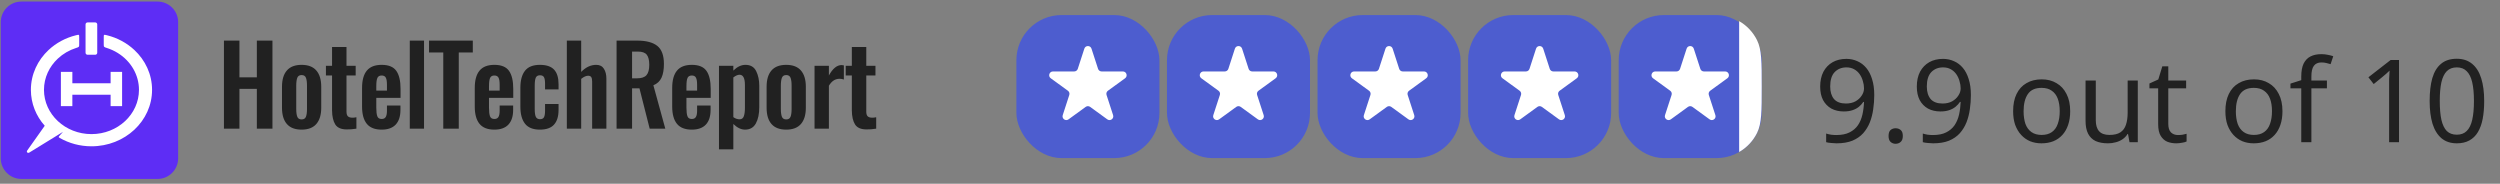
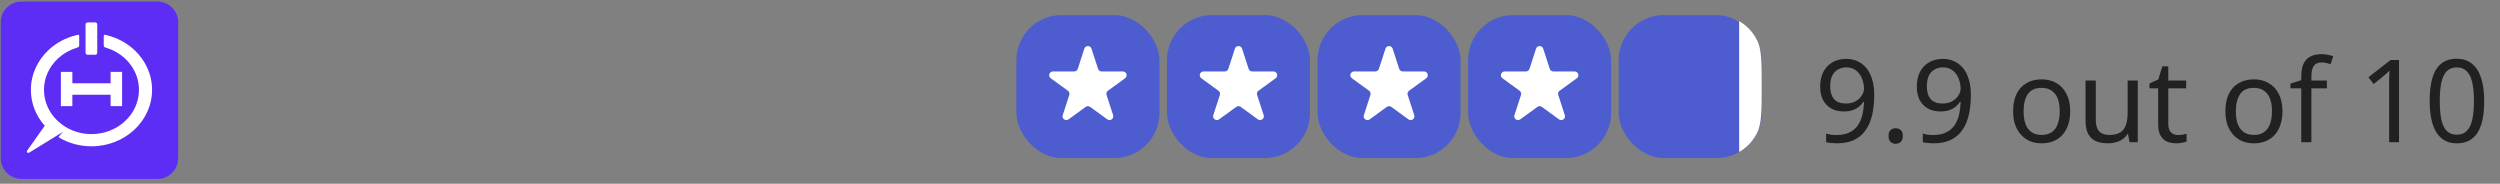
<svg xmlns="http://www.w3.org/2000/svg" width="313" height="23" viewBox="0 0 313 23" fill="none">
  <rect x="0" y="0" width="313" height="23" fill="#808080" stroke="none" />
  <g clip-path="url(#clip0_304_676)">
-     <path fill-rule="evenodd" clip-rule="evenodd" d="M28.037 5.083H29.978V9.684H32.157V5.083H34.111V16.108H32.157V11.127H29.978V16.108H28.037V5.083ZM35.921 15.53C35.511 15.062 35.306 14.384 35.306 13.495V10.854C35.306 9.965 35.511 9.287 35.921 8.82C36.33 8.352 36.944 8.119 37.763 8.119C38.581 8.119 39.195 8.355 39.605 8.826C40.014 9.298 40.219 9.974 40.219 10.854V13.495C40.219 14.375 40.014 15.051 39.605 15.523C39.195 15.995 38.581 16.23 37.763 16.23C36.944 16.23 36.33 15.997 35.921 15.53ZM38.304 14.617C38.392 14.395 38.436 14.066 38.436 13.631V10.732C38.436 10.296 38.392 9.965 38.304 9.738C38.216 9.511 38.035 9.398 37.763 9.398C37.49 9.398 37.309 9.511 37.221 9.738C37.133 9.965 37.089 10.296 37.089 10.732V13.631C37.089 14.066 37.133 14.395 37.221 14.617C37.309 14.84 37.49 14.951 37.763 14.951C38.035 14.951 38.216 14.84 38.304 14.617ZM41.969 15.57C41.713 15.157 41.581 14.574 41.572 13.821V9.452H40.807V8.241H41.572V5.887H43.382V8.241H44.53V9.452H43.382V13.985C43.382 14.248 43.437 14.436 43.547 14.55C43.657 14.663 43.83 14.724 44.068 14.733C44.227 14.742 44.411 14.724 44.623 14.679V16.108C44.191 16.18 43.773 16.212 43.368 16.203C42.69 16.194 42.224 15.983 41.969 15.57ZM45.924 15.502C45.528 15.017 45.33 14.298 45.33 13.345V11.004C45.33 10.042 45.53 9.321 45.93 8.84C46.331 8.359 46.949 8.119 47.786 8.119C48.648 8.119 49.258 8.368 49.614 8.867C49.971 9.366 50.149 10.119 50.149 11.127V12.256H47.112V13.481C47.112 13.971 47.154 14.329 47.238 14.556C47.321 14.783 47.504 14.897 47.786 14.897C48.023 14.897 48.193 14.813 48.294 14.645C48.395 14.477 48.446 14.221 48.446 13.876V13.209H50.136V13.753C50.136 14.561 49.938 15.176 49.542 15.598C49.146 16.019 48.56 16.23 47.786 16.23C46.941 16.23 46.32 15.988 45.924 15.502ZM48.446 11.344V10.596C48.446 10.187 48.397 9.895 48.301 9.718C48.204 9.541 48.032 9.452 47.786 9.452C47.53 9.452 47.354 9.548 47.258 9.738C47.161 9.929 47.112 10.283 47.112 10.8V11.344H48.446ZM51.305 5.083H53.088V16.108H51.305V5.083ZM55.498 6.567H53.715V5.083H59.195V6.567H57.439V16.108H55.498V6.567ZM60.034 15.502C59.638 15.017 59.44 14.298 59.44 13.345V11.004C59.44 10.042 59.64 9.321 60.041 8.84C60.441 8.359 61.06 8.119 61.896 8.119C62.758 8.119 63.368 8.368 63.725 8.867C64.081 9.366 64.259 10.119 64.259 11.127V12.256H61.222V13.481C61.222 13.971 61.264 14.329 61.348 14.556C61.431 14.783 61.614 14.897 61.896 14.897C62.133 14.897 62.303 14.813 62.404 14.645C62.505 14.477 62.556 14.221 62.556 13.876V13.209H64.246V13.753C64.246 14.561 64.048 15.176 63.652 15.598C63.256 16.019 62.67 16.23 61.896 16.23C61.051 16.23 60.43 15.988 60.034 15.502ZM62.556 11.344V10.596C62.556 10.187 62.508 9.895 62.411 9.718C62.314 9.541 62.142 9.452 61.896 9.452C61.641 9.452 61.465 9.548 61.368 9.738C61.271 9.929 61.222 10.283 61.222 10.8V11.344H62.556ZM65.732 15.489C65.345 14.994 65.151 14.284 65.151 13.359V10.99C65.151 10.056 65.345 9.344 65.732 8.854C66.12 8.364 66.74 8.119 67.594 8.119C68.404 8.119 68.996 8.318 69.37 8.717C69.744 9.117 69.931 9.725 69.931 10.541V11.194H68.241V10.5C68.241 10.092 68.195 9.811 68.102 9.657C68.01 9.502 67.845 9.425 67.607 9.425C67.352 9.425 67.178 9.52 67.086 9.711C66.993 9.902 66.947 10.251 66.947 10.759V13.644C66.947 14.134 66.998 14.47 67.099 14.652C67.2 14.833 67.37 14.924 67.607 14.924C67.854 14.924 68.021 14.84 68.109 14.672C68.197 14.504 68.241 14.234 68.241 13.862V13.018H69.931V13.767C69.931 14.574 69.742 15.187 69.363 15.604C68.985 16.022 68.395 16.23 67.594 16.23C66.74 16.23 66.12 15.983 65.732 15.489ZM70.968 5.083H72.764V9.003C73.336 8.414 73.966 8.119 74.652 8.119C75.084 8.119 75.403 8.282 75.61 8.609C75.817 8.935 75.92 9.348 75.92 9.847V16.108H74.137V10.215C74.137 9.961 74.1 9.775 74.025 9.657C73.95 9.539 73.816 9.48 73.623 9.48C73.367 9.489 73.081 9.62 72.764 9.874V16.108H70.968V5.083ZM77.195 5.083H79.769C80.896 5.083 81.737 5.304 82.291 5.744C82.846 6.184 83.123 6.939 83.123 8.01C83.123 8.708 83.024 9.278 82.826 9.718C82.628 10.158 82.287 10.478 81.803 10.677L83.295 16.108H81.34L80.06 11.058H79.135V16.108H77.195V5.083ZM79.756 9.806C80.311 9.806 80.705 9.675 80.938 9.412C81.171 9.148 81.288 8.717 81.288 8.119C81.288 7.538 81.184 7.116 80.977 6.853C80.77 6.59 80.398 6.458 79.862 6.458H79.135V9.806H79.756ZM84.754 15.502C84.359 15.017 84.16 14.298 84.16 13.345V11.004C84.16 10.042 84.361 9.321 84.761 8.84C85.161 8.359 85.78 8.119 86.616 8.119C87.479 8.119 88.088 8.368 88.445 8.867C88.801 9.366 88.98 10.119 88.98 11.127V12.256H85.943V13.481C85.943 13.971 85.985 14.329 86.068 14.556C86.152 14.783 86.335 14.897 86.616 14.897C86.854 14.897 87.023 14.813 87.124 14.645C87.226 14.477 87.277 14.221 87.277 13.876V13.209H88.966V13.753C88.966 14.561 88.769 15.176 88.373 15.598C87.976 16.019 87.391 16.23 86.616 16.23C85.771 16.23 85.15 15.988 84.754 15.502ZM87.277 11.344V10.596C87.277 10.187 87.228 9.895 87.131 9.718C87.034 9.541 86.863 9.452 86.616 9.452C86.361 9.452 86.185 9.548 86.088 9.738C85.992 9.929 85.943 10.283 85.943 10.8V11.344H87.277ZM90.016 8.241H91.813V8.84C92.297 8.359 92.803 8.119 93.331 8.119C93.965 8.119 94.412 8.379 94.671 8.901C94.931 9.423 95.061 10.038 95.061 10.745V13.413C95.061 14.257 94.918 14.937 94.632 15.455C94.346 15.972 93.894 16.23 93.278 16.23C92.785 16.23 92.297 15.995 91.813 15.523V18.694H90.016V8.241ZM93.126 14.556C93.219 14.302 93.265 13.944 93.265 13.481V10.65C93.265 9.788 93.041 9.357 92.591 9.357C92.363 9.357 92.103 9.471 91.813 9.697V14.665C92.059 14.847 92.323 14.937 92.605 14.937C92.86 14.937 93.034 14.81 93.126 14.556ZM96.593 15.53C96.183 15.062 95.979 14.384 95.979 13.495V10.854C95.979 9.965 96.183 9.287 96.593 8.82C97.002 8.352 97.617 8.119 98.435 8.119C99.254 8.119 99.868 8.355 100.277 8.826C100.686 9.298 100.891 9.974 100.891 10.854V13.495C100.891 14.375 100.686 15.051 100.277 15.523C99.868 15.995 99.254 16.23 98.435 16.23C97.617 16.23 97.002 15.997 96.593 15.53ZM98.976 14.617C99.065 14.395 99.109 14.066 99.109 13.631V10.732C99.109 10.296 99.065 9.965 98.976 9.738C98.889 9.511 98.708 9.398 98.435 9.398C98.162 9.398 97.982 9.511 97.894 9.738C97.806 9.965 97.762 10.296 97.762 10.732V13.631C97.762 14.066 97.806 14.395 97.894 14.617C97.982 14.84 98.162 14.951 98.435 14.951C98.708 14.951 98.889 14.84 98.976 14.617ZM101.981 8.241H103.777V9.452C104.252 8.581 104.784 8.146 105.374 8.146C105.445 8.146 105.537 8.159 105.652 8.187V9.956C105.467 9.893 105.282 9.861 105.097 9.861C104.824 9.87 104.582 9.942 104.371 10.079C104.16 10.215 103.962 10.432 103.777 10.732V16.108H101.981V8.241ZM107.046 15.57C106.79 15.157 106.658 14.574 106.649 13.821V9.452H105.883V8.241H106.649V5.887H108.458V8.241H109.607V9.452H108.458V13.985C108.458 14.248 108.513 14.436 108.623 14.55C108.733 14.663 108.907 14.724 109.145 14.733C109.303 14.742 109.488 14.724 109.699 14.679V16.108C109.268 16.18 108.85 16.212 108.445 16.203C107.767 16.194 107.3 15.983 107.046 15.57Z" fill="#212121" />
    <path d="M19.725 0.196H2.676C1.252 0.196 0.098 1.35 0.098 2.775V19.823C0.098 21.248 1.252 22.402 2.676 22.402H19.725C21.149 22.402 22.304 21.248 22.304 19.823V2.775C22.304 1.35 21.149 0.196 19.725 0.196Z" fill="#5E2DF5" />
    <path fill-rule="evenodd" clip-rule="evenodd" d="M9.517 4.414C8.2 4.737 7.023 5.381 6.089 6.252C4.716 7.531 3.867 9.298 3.867 11.249C3.867 12.958 4.518 14.525 5.601 15.747L3.411 18.838C3.269 19.039 3.469 19.224 3.684 19.092L7.888 16.506L7.488 16.953C7.307 17.156 7.296 17.166 7.489 17.276C8.643 17.936 10 18.317 11.453 18.317C15.642 18.317 19.038 15.152 19.038 11.249C19.038 9.298 18.189 7.531 16.816 6.252C15.87 5.37 14.687 4.732 13.388 4.414C12.989 4.316 12.989 4.316 12.989 4.67V5.501C12.989 5.883 12.988 5.882 13.373 6.004C13.861 6.159 14.318 6.37 14.737 6.629C16.398 7.656 17.399 9.383 17.399 11.249C17.399 14.309 14.737 16.79 11.453 16.79C8.168 16.79 5.506 14.309 5.506 11.249C5.506 9.719 6.172 8.334 7.248 7.331C7.883 6.739 8.663 6.28 9.532 6.004C9.918 5.882 9.916 5.883 9.916 5.501V4.67C9.916 4.316 9.916 4.316 9.517 4.414Z" fill="white" />
    <path fill-rule="evenodd" clip-rule="evenodd" d="M10.959 2.807H11.926C12.063 2.807 12.174 2.918 12.174 3.055V6.608C12.174 6.744 12.063 6.855 11.926 6.855H10.959C10.822 6.855 10.711 6.744 10.711 6.608V3.055C10.711 2.918 10.822 2.807 10.959 2.807Z" fill="white" />
    <path fill-rule="evenodd" clip-rule="evenodd" d="M9.06 13.284H7.623V8.998H9.06L9.059 10.422H13.849V8.998H15.286V13.284H13.849V11.86H9.059L9.06 13.284Z" fill="white" />
  </g>
  <rect x="127.252" y="1.885" width="17.909" height="17.909" rx="5.656" fill="#4D5DCF" />
  <rect x="146.104" y="1.885" width="17.909" height="17.909" rx="5.656" fill="#4D5DCF" />
  <rect x="164.955" y="1.885" width="17.909" height="17.909" rx="5.656" fill="#4D5DCF" />
  <rect x="183.807" y="1.885" width="17.909" height="17.909" rx="5.656" fill="#4D5DCF" />
  <rect x="202.66" y="1.885" width="17.909" height="17.909" rx="5.656" fill="#4D5DCF" />
  <path d="M135.759 6.092C135.9 5.658 136.514 5.658 136.655 6.092L137.477 8.621C137.54 8.815 137.721 8.946 137.925 8.946H140.583C141.04 8.946 141.23 9.531 140.861 9.799L138.71 11.362C138.545 11.482 138.475 11.694 138.539 11.889L139.36 14.417C139.501 14.851 139.004 15.212 138.635 14.944L136.484 13.381C136.319 13.261 136.095 13.261 135.93 13.381L133.779 14.944C133.41 15.212 132.913 14.851 133.054 14.417L133.875 11.889C133.939 11.694 133.869 11.482 133.704 11.362L131.553 9.799C131.184 9.531 131.374 8.946 131.83 8.946H134.489C134.693 8.946 134.874 8.815 134.937 8.621L135.759 6.092Z" fill="white" />
  <path d="M154.61 6.092C154.751 5.658 155.366 5.658 155.507 6.092L156.328 8.621C156.391 8.815 156.572 8.946 156.777 8.946H159.435C159.892 8.946 160.081 9.531 159.712 9.799L157.561 11.362C157.396 11.482 157.327 11.694 157.39 11.889L158.212 14.417C158.353 14.851 157.856 15.212 157.486 14.944L155.336 13.381C155.17 13.261 154.947 13.261 154.782 13.381L152.631 14.944C152.261 15.212 151.764 14.851 151.905 14.417L152.727 11.889C152.79 11.694 152.721 11.482 152.556 11.362L150.405 9.799C150.036 9.531 150.225 8.946 150.682 8.946H153.341C153.545 8.946 153.726 8.815 153.789 8.621L154.61 6.092Z" fill="white" />
  <path d="M173.462 6.092C173.603 5.658 174.217 5.658 174.358 6.092L175.18 8.621C175.243 8.815 175.424 8.946 175.628 8.946H178.287C178.743 8.946 178.933 9.531 178.564 9.799L176.413 11.362C176.248 11.482 176.179 11.694 176.242 11.889L177.063 14.417C177.204 14.851 176.707 15.212 176.338 14.944L174.187 13.381C174.022 13.261 173.798 13.261 173.633 13.381L171.482 14.944C171.113 15.212 170.616 14.851 170.757 14.417L171.579 11.889C171.642 11.694 171.573 11.482 171.407 11.362L169.257 9.799C168.887 9.531 169.077 8.946 169.534 8.946H172.192C172.396 8.946 172.577 8.815 172.64 8.621L173.462 6.092Z" fill="white" />
  <path d="M192.313 6.092C192.455 5.658 193.069 5.658 193.21 6.092L194.031 8.621C194.095 8.815 194.275 8.946 194.48 8.946H197.138C197.595 8.946 197.785 9.531 197.415 9.799L195.264 11.362C195.099 11.482 195.03 11.694 195.093 11.889L195.915 14.417C196.056 14.851 195.559 15.212 195.189 14.944L193.039 13.381C192.874 13.261 192.65 13.261 192.485 13.381L190.334 14.944C189.964 15.212 189.468 14.851 189.609 14.417L190.43 11.889C190.493 11.694 190.424 11.482 190.259 11.362L188.108 9.799C187.739 9.531 187.929 8.946 188.385 8.946H191.044C191.248 8.946 191.429 8.815 191.492 8.621L192.313 6.092Z" fill="white" />
-   <path d="M211.165 6.092C211.306 5.658 211.92 5.658 212.061 6.092L212.883 8.621C212.946 8.815 213.127 8.946 213.331 8.946H215.99C216.446 8.946 216.636 9.531 216.267 9.799L214.116 11.362C213.951 11.482 213.882 11.694 213.945 11.889L214.766 14.417C214.907 14.851 214.41 15.212 214.041 14.944L211.89 13.381C211.725 13.261 211.501 13.261 211.336 13.381L209.185 14.944C208.816 15.212 208.319 14.851 208.46 14.417L209.282 11.889C209.345 11.694 209.276 11.482 209.11 11.362L206.96 9.799C206.59 9.531 206.78 8.946 207.237 8.946H209.895C210.099 8.946 210.28 8.815 210.343 8.621L211.165 6.092Z" fill="white" />
  <path d="M217.742 2.645C218.708 3.202 219.49 4.034 219.985 5.039C220.569 6.222 220.568 7.761 220.568 10.84C220.568 13.918 220.569 15.458 219.985 16.641C219.49 17.645 218.707 18.476 217.742 19.034V2.645Z" fill="white" />
  <path d="M234.657 11.908C234.657 12.494 234.614 13.08 234.527 13.666C234.451 14.242 234.311 14.79 234.11 15.308C233.908 15.817 233.629 16.273 233.274 16.677C232.919 17.07 232.467 17.383 231.92 17.613C231.373 17.834 230.71 17.944 229.932 17.944C229.74 17.944 229.514 17.93 229.255 17.901C229.005 17.882 228.799 17.848 228.635 17.8V16.72C228.808 16.777 229.01 16.826 229.24 16.864C229.471 16.893 229.692 16.907 229.903 16.907C230.575 16.907 231.128 16.797 231.56 16.576C232.002 16.355 232.352 16.057 232.611 15.683C232.871 15.299 233.058 14.857 233.173 14.357C233.288 13.848 233.356 13.315 233.375 12.758H233.288C233.144 12.979 232.962 13.181 232.741 13.363C232.52 13.546 232.251 13.69 231.934 13.796C231.627 13.901 231.262 13.954 230.839 13.954C230.254 13.954 229.735 13.834 229.284 13.594C228.842 13.344 228.496 12.989 228.246 12.528C228.006 12.067 227.886 11.505 227.886 10.842C227.886 10.122 228.021 9.503 228.29 8.984C228.568 8.465 228.952 8.067 229.442 7.788C229.932 7.51 230.508 7.371 231.171 7.371C231.661 7.371 232.117 7.467 232.539 7.659C232.962 7.841 233.332 8.12 233.649 8.494C233.966 8.869 234.21 9.339 234.383 9.906C234.566 10.473 234.657 11.14 234.657 11.908ZM231.171 8.437C230.575 8.437 230.086 8.633 229.701 9.027C229.327 9.421 229.14 10.021 229.14 10.828C229.14 11.491 229.298 12.014 229.615 12.398C229.942 12.773 230.441 12.96 231.113 12.96C231.574 12.96 231.973 12.869 232.309 12.686C232.645 12.494 232.904 12.254 233.087 11.966C233.279 11.678 233.375 11.38 233.375 11.073C233.375 10.765 233.327 10.458 233.231 10.151C233.144 9.834 233.01 9.546 232.827 9.286C232.645 9.027 232.415 8.821 232.136 8.667C231.857 8.513 231.536 8.437 231.171 8.437ZM236.447 17.022C236.447 16.667 236.534 16.417 236.706 16.273C236.879 16.129 237.086 16.057 237.326 16.057C237.576 16.057 237.787 16.129 237.96 16.273C238.142 16.417 238.233 16.667 238.233 17.022C238.233 17.368 238.142 17.618 237.96 17.771C237.787 17.925 237.576 18.002 237.326 18.002C237.086 18.002 236.879 17.925 236.706 17.771C236.534 17.618 236.447 17.368 236.447 17.022ZM246.756 11.908C246.756 12.494 246.712 13.08 246.626 13.666C246.549 14.242 246.41 14.79 246.208 15.308C246.007 15.817 245.728 16.273 245.373 16.677C245.017 17.07 244.566 17.383 244.019 17.613C243.471 17.834 242.808 17.944 242.031 17.944C241.838 17.944 241.613 17.93 241.353 17.901C241.104 17.882 240.897 17.848 240.734 17.8V16.72C240.907 16.777 241.109 16.826 241.339 16.864C241.57 16.893 241.79 16.907 242.002 16.907C242.674 16.907 243.226 16.797 243.658 16.576C244.1 16.355 244.451 16.057 244.71 15.683C244.969 15.299 245.157 14.857 245.272 14.357C245.387 13.848 245.454 13.315 245.474 12.758H245.387C245.243 12.979 245.061 13.181 244.84 13.363C244.619 13.546 244.35 13.69 244.033 13.796C243.726 13.901 243.361 13.954 242.938 13.954C242.352 13.954 241.834 13.834 241.382 13.594C240.94 13.344 240.595 12.989 240.345 12.528C240.105 12.067 239.985 11.505 239.985 10.842C239.985 10.122 240.119 9.503 240.388 8.984C240.667 8.465 241.051 8.067 241.541 7.788C242.031 7.51 242.607 7.371 243.269 7.371C243.759 7.371 244.215 7.467 244.638 7.659C245.061 7.841 245.43 8.12 245.747 8.494C246.064 8.869 246.309 9.339 246.482 9.906C246.664 10.473 246.756 11.14 246.756 11.908ZM243.269 8.437C242.674 8.437 242.184 8.633 241.8 9.027C241.425 9.421 241.238 10.021 241.238 10.828C241.238 11.491 241.397 12.014 241.714 12.398C242.04 12.773 242.54 12.96 243.212 12.96C243.673 12.96 244.071 12.869 244.407 12.686C244.744 12.494 245.003 12.254 245.185 11.966C245.377 11.678 245.474 11.38 245.474 11.073C245.474 10.765 245.425 10.458 245.329 10.151C245.243 9.834 245.109 9.546 244.926 9.286C244.744 9.027 244.513 8.821 244.235 8.667C243.956 8.513 243.634 8.437 243.269 8.437ZM259.188 13.925C259.188 14.569 259.102 15.14 258.929 15.639C258.766 16.129 258.526 16.547 258.209 16.893C257.901 17.238 257.522 17.503 257.071 17.685C256.629 17.858 256.134 17.944 255.587 17.944C255.078 17.944 254.607 17.858 254.175 17.685C253.743 17.503 253.368 17.238 253.051 16.893C252.734 16.547 252.485 16.129 252.302 15.639C252.129 15.14 252.043 14.569 252.043 13.925C252.043 13.07 252.187 12.35 252.475 11.764C252.763 11.169 253.176 10.717 253.714 10.41C254.252 10.093 254.891 9.935 255.63 9.935C256.331 9.935 256.946 10.093 257.474 10.41C258.012 10.717 258.43 11.169 258.727 11.764C259.035 12.35 259.188 13.07 259.188 13.925ZM253.354 13.925C253.354 14.53 253.431 15.058 253.584 15.51C253.748 15.952 253.997 16.293 254.334 16.533C254.67 16.773 255.097 16.893 255.616 16.893C256.134 16.893 256.562 16.773 256.898 16.533C257.234 16.293 257.479 15.952 257.632 15.51C257.796 15.058 257.877 14.53 257.877 13.925C257.877 13.31 257.796 12.787 257.632 12.355C257.469 11.923 257.219 11.591 256.883 11.361C256.557 11.121 256.129 11.001 255.601 11.001C254.814 11.001 254.242 11.26 253.887 11.779C253.532 12.297 253.354 13.013 253.354 13.925ZM267.651 10.079V17.8H266.614L266.427 16.777H266.369C266.206 17.046 265.995 17.267 265.735 17.44C265.476 17.613 265.193 17.738 264.885 17.815C264.578 17.901 264.256 17.944 263.92 17.944C263.305 17.944 262.787 17.848 262.364 17.656C261.951 17.455 261.639 17.147 261.428 16.734C261.217 16.321 261.111 15.788 261.111 15.135V10.079H262.393V15.049C262.393 15.663 262.532 16.124 262.811 16.432C263.089 16.739 263.522 16.893 264.107 16.893C264.684 16.893 265.135 16.787 265.462 16.576C265.798 16.355 266.033 16.038 266.167 15.625C266.311 15.203 266.383 14.693 266.383 14.098V10.079H267.651ZM272.681 16.907C272.873 16.907 273.07 16.893 273.272 16.864C273.473 16.826 273.637 16.787 273.762 16.749V17.714C273.627 17.781 273.435 17.834 273.185 17.872C272.936 17.92 272.696 17.944 272.465 17.944C272.062 17.944 271.687 17.877 271.341 17.743C271.005 17.599 270.732 17.354 270.52 17.008C270.309 16.662 270.203 16.177 270.203 15.553V11.058H269.109V10.453L270.218 9.949L270.722 8.307H271.471V10.079H273.704V11.058H271.471V15.524C271.471 15.995 271.582 16.345 271.802 16.576C272.033 16.797 272.326 16.907 272.681 16.907ZM285.763 13.925C285.763 14.569 285.677 15.14 285.504 15.639C285.34 16.129 285.1 16.547 284.783 16.893C284.476 17.238 284.097 17.503 283.645 17.685C283.204 17.858 282.709 17.944 282.162 17.944C281.653 17.944 281.182 17.858 280.75 17.685C280.318 17.503 279.943 17.238 279.626 16.893C279.309 16.547 279.059 16.129 278.877 15.639C278.704 15.14 278.618 14.569 278.618 13.925C278.618 13.07 278.762 12.35 279.05 11.764C279.338 11.169 279.751 10.717 280.289 10.41C280.827 10.093 281.465 9.935 282.205 9.935C282.906 9.935 283.52 10.093 284.049 10.41C284.586 10.717 285.004 11.169 285.302 11.764C285.609 12.35 285.763 13.07 285.763 13.925ZM279.929 13.925C279.929 14.53 280.005 15.058 280.159 15.51C280.322 15.952 280.572 16.293 280.908 16.533C281.244 16.773 281.672 16.893 282.19 16.893C282.709 16.893 283.136 16.773 283.472 16.533C283.809 16.293 284.053 15.952 284.207 15.51C284.37 15.058 284.452 14.53 284.452 13.925C284.452 13.31 284.37 12.787 284.207 12.355C284.044 11.923 283.794 11.591 283.458 11.361C283.132 11.121 282.704 11.001 282.176 11.001C281.388 11.001 280.817 11.26 280.462 11.779C280.106 12.297 279.929 13.013 279.929 13.925ZM291.33 11.058H289.386V17.8H288.118V11.058H286.764V10.468L288.118 10.036V9.589C288.118 8.926 288.214 8.389 288.406 7.976C288.608 7.563 288.896 7.26 289.27 7.068C289.645 6.876 290.096 6.78 290.624 6.78C290.932 6.78 291.21 6.809 291.46 6.866C291.719 6.914 291.94 6.972 292.123 7.039L291.791 8.033C291.638 7.985 291.46 7.937 291.258 7.889C291.057 7.841 290.85 7.817 290.639 7.817C290.216 7.817 289.899 7.961 289.688 8.249C289.486 8.528 289.386 8.97 289.386 9.575V10.079H291.33V11.058ZM300.356 17.8H299.117V10.612C299.117 10.333 299.117 10.098 299.117 9.906C299.126 9.714 299.136 9.536 299.146 9.373C299.155 9.2 299.165 9.022 299.175 8.84C299.021 8.994 298.882 9.123 298.757 9.229C298.632 9.335 298.473 9.469 298.281 9.632L297.187 10.525L296.524 9.675L299.304 7.515H300.356V17.8ZM311.02 12.643C311.02 13.479 310.957 14.223 310.833 14.876C310.708 15.529 310.506 16.086 310.228 16.547C309.959 16.998 309.603 17.344 309.162 17.584C308.729 17.824 308.206 17.944 307.591 17.944C306.823 17.944 306.184 17.733 305.675 17.311C305.176 16.888 304.801 16.283 304.552 15.495C304.312 14.698 304.192 13.748 304.192 12.643C304.192 11.529 304.302 10.578 304.523 9.791C304.753 9.003 305.118 8.403 305.618 7.99C306.117 7.567 306.775 7.356 307.591 7.356C308.36 7.356 308.998 7.567 309.507 7.99C310.016 8.403 310.396 9.003 310.645 9.791C310.895 10.578 311.02 11.529 311.02 12.643ZM305.459 12.643C305.459 13.584 305.526 14.367 305.661 14.991C305.805 15.615 306.031 16.086 306.338 16.403C306.655 16.71 307.073 16.864 307.591 16.864C308.11 16.864 308.523 16.71 308.83 16.403C309.147 16.096 309.378 15.63 309.522 15.006C309.666 14.372 309.738 13.584 309.738 12.643C309.738 11.702 309.666 10.924 309.522 10.309C309.378 9.685 309.147 9.219 308.83 8.912C308.523 8.595 308.11 8.437 307.591 8.437C307.073 8.437 306.655 8.595 306.338 8.912C306.031 9.219 305.805 9.685 305.661 10.309C305.526 10.924 305.459 11.702 305.459 12.643Z" fill="#212121" />
  <defs>
    <clipPath id="clip0_304_676">
      <rect width="110.284" height="22.605" fill="white" />
    </clipPath>
  </defs>
</svg>